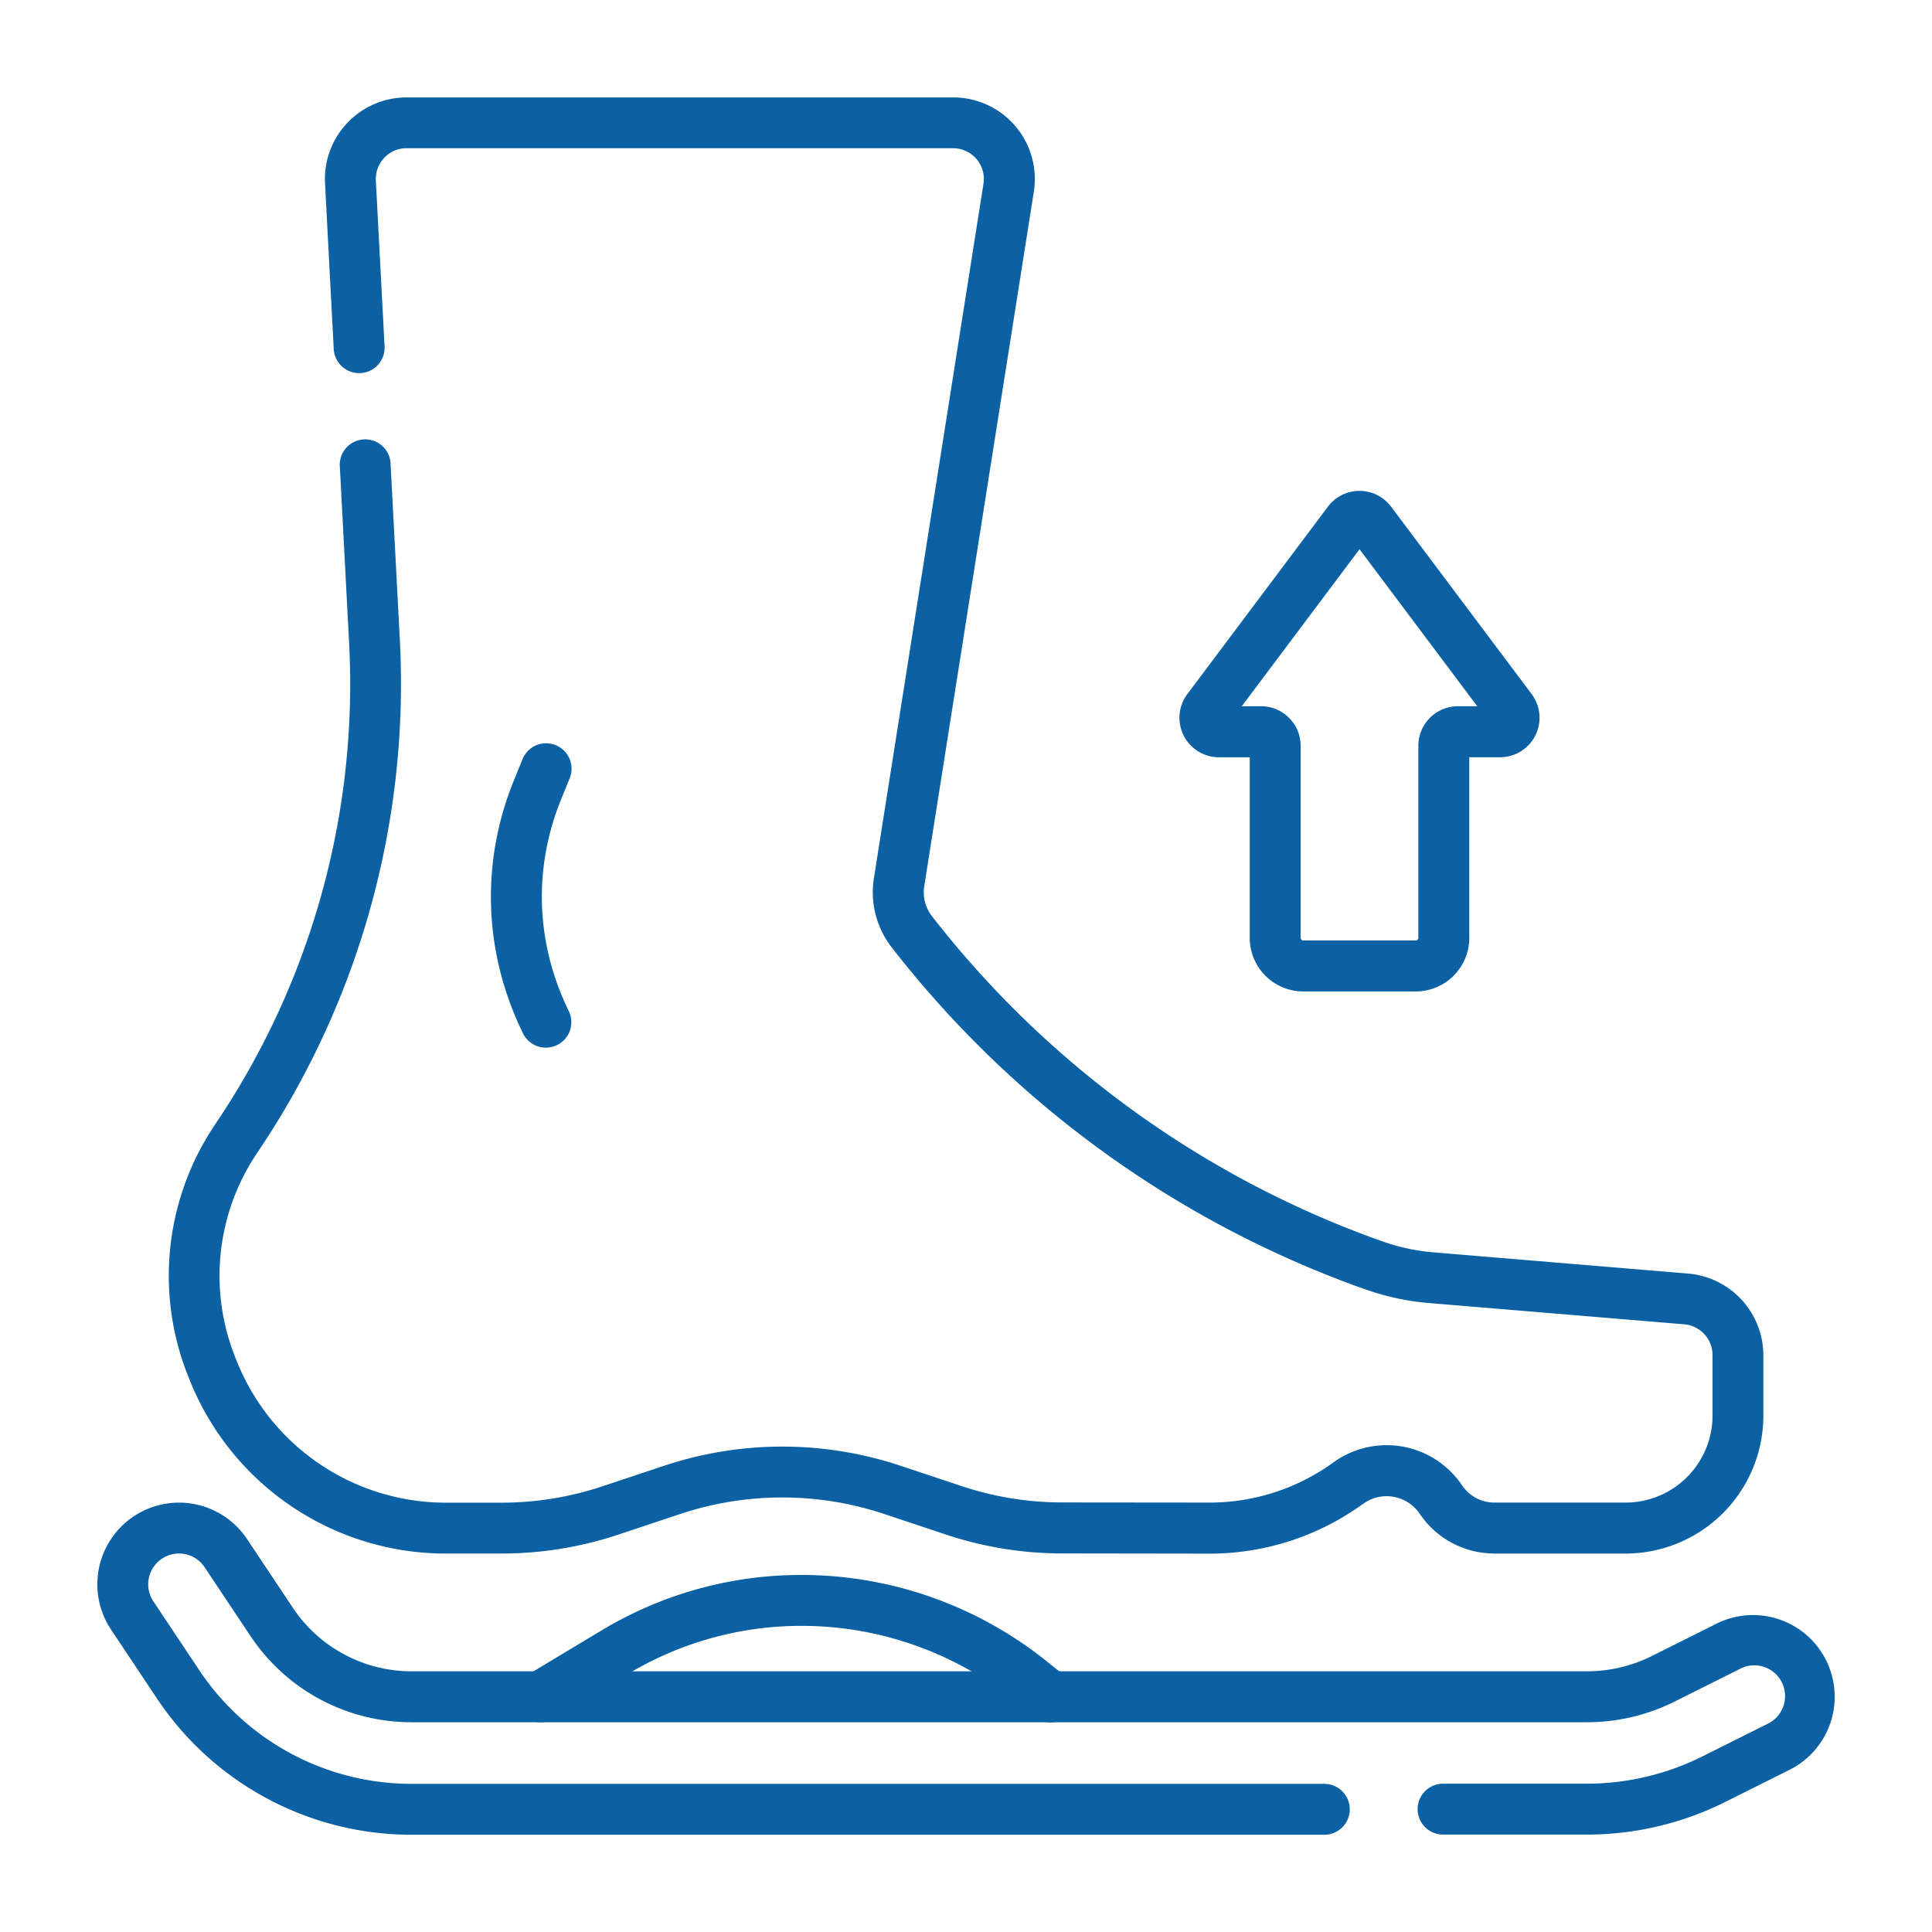
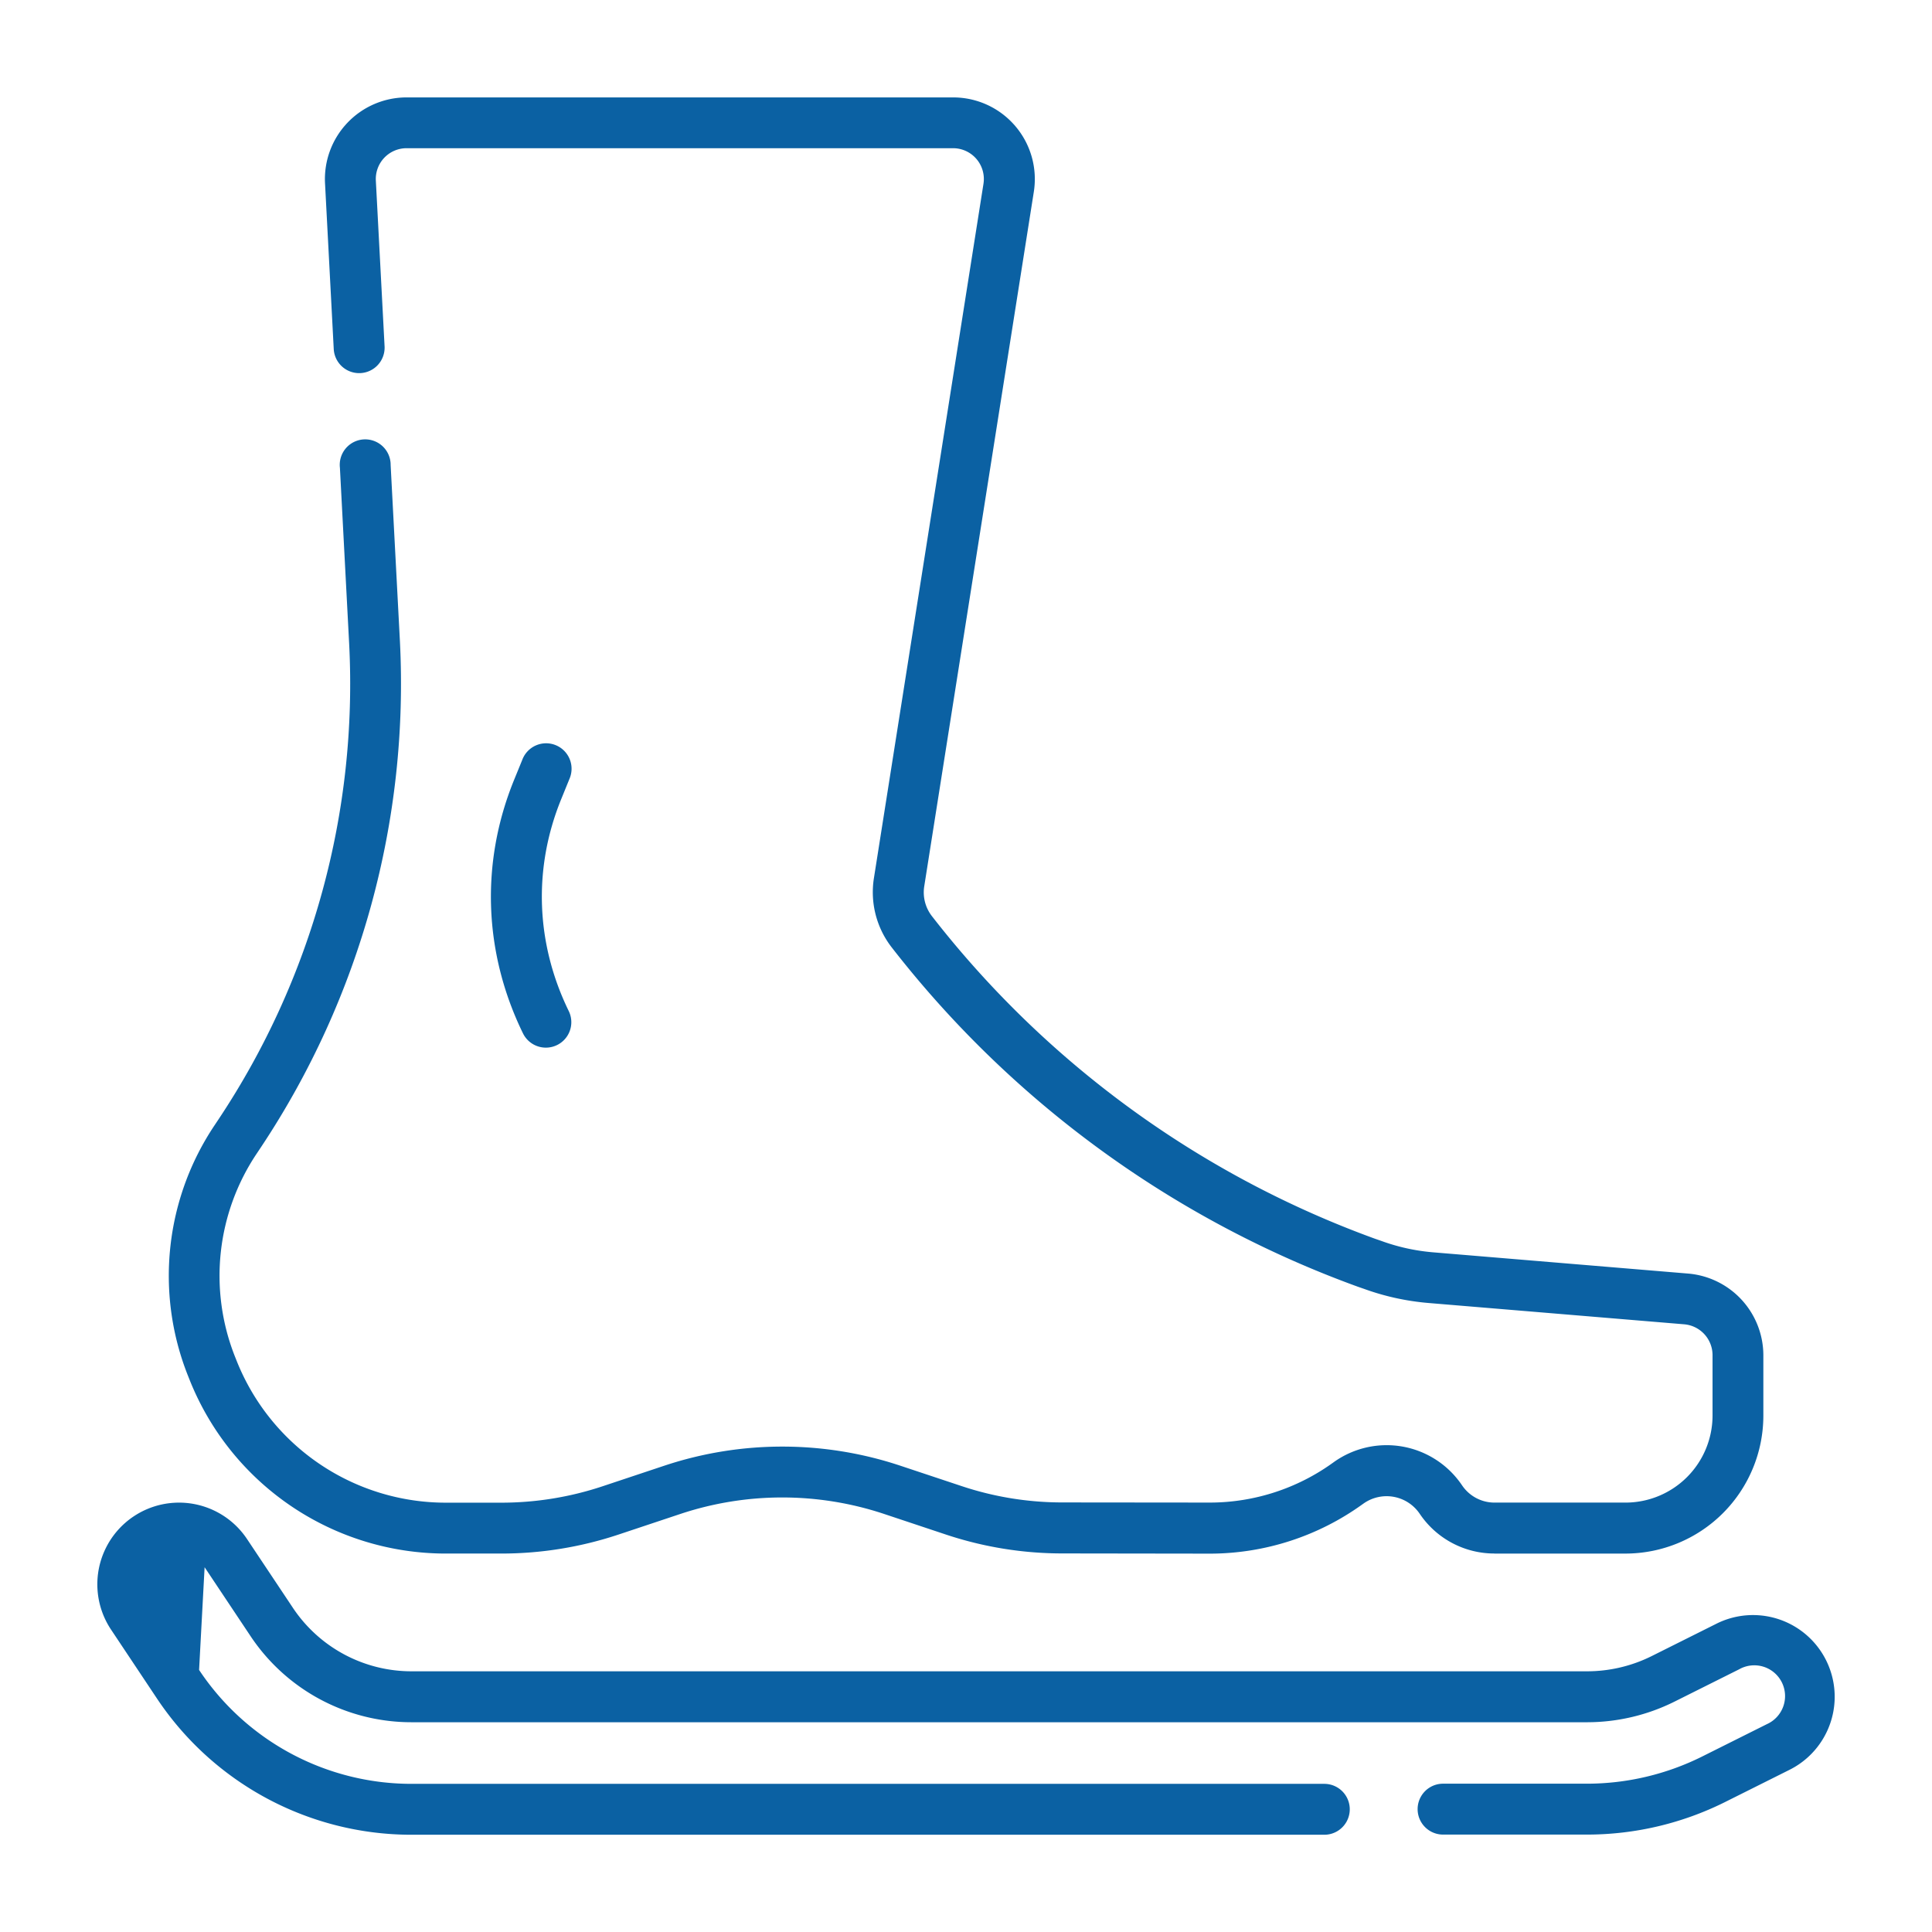
<svg xmlns="http://www.w3.org/2000/svg" id="Camada_1" data-name="Camada 1" viewBox="0 0 952 952">
  <defs>
    <style>.cls-1{fill:#0b61a3;}</style>
  </defs>
  <path class="cls-1" d="M269,516.23a12.55,12.55,0,0,1-11.28-7c-19.45-39.79-21-84.11-4.46-124.79l4.12-10.1a12.54,12.54,0,1,1,23.22,9.46l-4.11,10.1c-13.84,34-12.51,71,3.77,104.31A12.54,12.54,0,0,1,269,516.23Z" />
-   <path class="cls-1" d="M782.25,904H711.08a12.54,12.54,0,0,1,0-25.08h71.15a127.47,127.47,0,0,0,56.35-13.31l32-16A15.16,15.16,0,1,0,857,822.54l-32,16a96.61,96.61,0,0,1-42.75,10.1H202.8A95.23,95.23,0,0,1,123.32,806l-22.5-33.75A15.16,15.16,0,1,0,75.59,789.1L98.1,822.87A125.7,125.7,0,0,0,202.9,879H652.56a12.54,12.54,0,1,1,0,25.08H202.9A150.74,150.74,0,0,1,77.23,836.78L54.72,803a40.24,40.24,0,1,1,67-44.64l22.51,33.76a70.25,70.25,0,0,0,58.62,31.42H782.23a71.51,71.51,0,0,0,31.57-7.46l32-16a40.24,40.24,0,1,1,36,72l-32,16A152.54,152.54,0,0,1,782.25,904Zm-45.82-138.5A44.31,44.31,0,0,1,699.63,746l-.06-.08a19.69,19.69,0,0,0-27.75-5l-.61.43a128.72,128.72,0,0,1-74.69,24.21L524,765.46h-.41A181.6,181.6,0,0,1,466,756.12l-30.55-10.18a159.13,159.13,0,0,0-100,0L304.9,756.12a182.82,182.82,0,0,1-57.94,9.4H220.08A135.89,135.89,0,0,1,93.34,679.7l-.82-2.06a133.2,133.2,0,0,1,13.29-123.28l2.25-3.38a387.17,387.17,0,0,0,64-233.53l-4.57-87a12.54,12.54,0,1,1,25-1.31l4.58,87a412.47,412.47,0,0,1-68.22,248.76l-2.25,3.38a108.11,108.11,0,0,0-10.87,100.06l.82,2.06a110.92,110.92,0,0,0,103.45,70.05H247a158,158,0,0,0,50-8.11l30.55-10.18a184.29,184.29,0,0,1,115.88,0L474,732.33a156.76,156.76,0,0,0,49.63,8h.35l72.57.07a103.77,103.77,0,0,0,60.15-19.55l.6-.43a44.78,44.78,0,0,1,63,11.29.71.71,0,0,1,.1.14,19.28,19.28,0,0,0,16,8.56H801a42.92,42.92,0,0,0,42.86-42.86V667.67a15.26,15.26,0,0,0-13.9-15.11l-126-10.5a123.34,123.34,0,0,1-31.91-7l-2.9-1A512.48,512.48,0,0,1,439.37,466.8a44.35,44.35,0,0,1-8.76-34l54-342.24a15.17,15.17,0,0,0-15-17.53H200.34A15.16,15.16,0,0,0,185.2,89l4.3,81.64A12.54,12.54,0,1,1,164.45,172l-4.29-81.64A40.25,40.25,0,0,1,200.34,48H469.68a40.24,40.24,0,0,1,39.74,46.52l-54,342.24a19.11,19.11,0,0,0,3.79,14.68,487.46,487.46,0,0,0,218.46,159l2.9,1A98.48,98.48,0,0,0,706,617.07l126,10.5a40.48,40.48,0,0,1,36.9,40.1v29.92A68,68,0,0,1,801,765.53H736.43Z" />
-   <path class="cls-1" d="M266.34,848.64a12.54,12.54,0,0,1-6.46-23.29l36.61-22a190.68,190.68,0,0,1,75.33-25.91A193.06,193.06,0,0,1,515.1,818.08l10.28,8.23a12.54,12.54,0,1,1-15.67,19.58l-10.28-8.23a167.75,167.75,0,0,0-124.55-35.31,165.77,165.77,0,0,0-65.48,22.53l-36.62,22A12.52,12.52,0,0,1,266.34,848.64ZM697.6,488.54H642.19a26.41,26.41,0,0,1-26.38-26.39v-89H600.65A19.47,19.47,0,0,1,585.07,342l69.25-92.33a19.46,19.46,0,0,1,31.14,0L754.71,342a19.46,19.46,0,0,1-15.57,31.14H724v89A26.42,26.42,0,0,1,697.6,488.54ZM611.87,348h9.55a19.5,19.5,0,0,1,19.47,19.47v94.64a1.31,1.31,0,0,0,1.3,1.31H697.6a1.31,1.31,0,0,0,1.3-1.31V367.51A19.5,19.5,0,0,1,718.37,348h9.54l-58-77.36Zm9.55,25.08h0Z" />
+   <path class="cls-1" d="M782.25,904H711.08a12.54,12.54,0,0,1,0-25.08h71.15a127.47,127.47,0,0,0,56.35-13.31l32-16A15.16,15.16,0,1,0,857,822.54l-32,16a96.61,96.61,0,0,1-42.75,10.1H202.8A95.23,95.23,0,0,1,123.32,806l-22.5-33.75L98.1,822.87A125.7,125.7,0,0,0,202.9,879H652.56a12.54,12.54,0,1,1,0,25.08H202.9A150.74,150.74,0,0,1,77.23,836.78L54.72,803a40.24,40.24,0,1,1,67-44.64l22.51,33.76a70.25,70.25,0,0,0,58.62,31.42H782.23a71.51,71.51,0,0,0,31.57-7.46l32-16a40.24,40.24,0,1,1,36,72l-32,16A152.54,152.54,0,0,1,782.25,904Zm-45.82-138.5A44.31,44.31,0,0,1,699.63,746l-.06-.08a19.69,19.69,0,0,0-27.75-5l-.61.43a128.72,128.72,0,0,1-74.69,24.21L524,765.46h-.41A181.6,181.6,0,0,1,466,756.12l-30.55-10.18a159.13,159.13,0,0,0-100,0L304.9,756.12a182.82,182.82,0,0,1-57.94,9.4H220.08A135.89,135.89,0,0,1,93.34,679.7l-.82-2.06a133.2,133.2,0,0,1,13.29-123.28l2.25-3.38a387.17,387.17,0,0,0,64-233.53l-4.57-87a12.54,12.54,0,1,1,25-1.31l4.58,87a412.47,412.47,0,0,1-68.22,248.76l-2.25,3.38a108.11,108.11,0,0,0-10.87,100.06l.82,2.06a110.92,110.92,0,0,0,103.45,70.05H247a158,158,0,0,0,50-8.11l30.55-10.18a184.29,184.29,0,0,1,115.88,0L474,732.33a156.76,156.76,0,0,0,49.63,8h.35l72.57.07a103.77,103.77,0,0,0,60.15-19.55l.6-.43a44.78,44.78,0,0,1,63,11.29.71.71,0,0,1,.1.14,19.28,19.28,0,0,0,16,8.56H801a42.92,42.92,0,0,0,42.86-42.86V667.67a15.26,15.26,0,0,0-13.9-15.11l-126-10.5a123.34,123.34,0,0,1-31.91-7l-2.9-1A512.48,512.48,0,0,1,439.37,466.8a44.35,44.35,0,0,1-8.76-34l54-342.24a15.17,15.17,0,0,0-15-17.53H200.34A15.16,15.16,0,0,0,185.2,89l4.3,81.64A12.54,12.54,0,1,1,164.45,172l-4.29-81.64A40.25,40.25,0,0,1,200.34,48H469.68a40.24,40.24,0,0,1,39.74,46.52l-54,342.24a19.11,19.11,0,0,0,3.79,14.68,487.46,487.46,0,0,0,218.46,159l2.9,1A98.48,98.48,0,0,0,706,617.07l126,10.5a40.48,40.48,0,0,1,36.9,40.1v29.92A68,68,0,0,1,801,765.53H736.43Z" />
</svg>